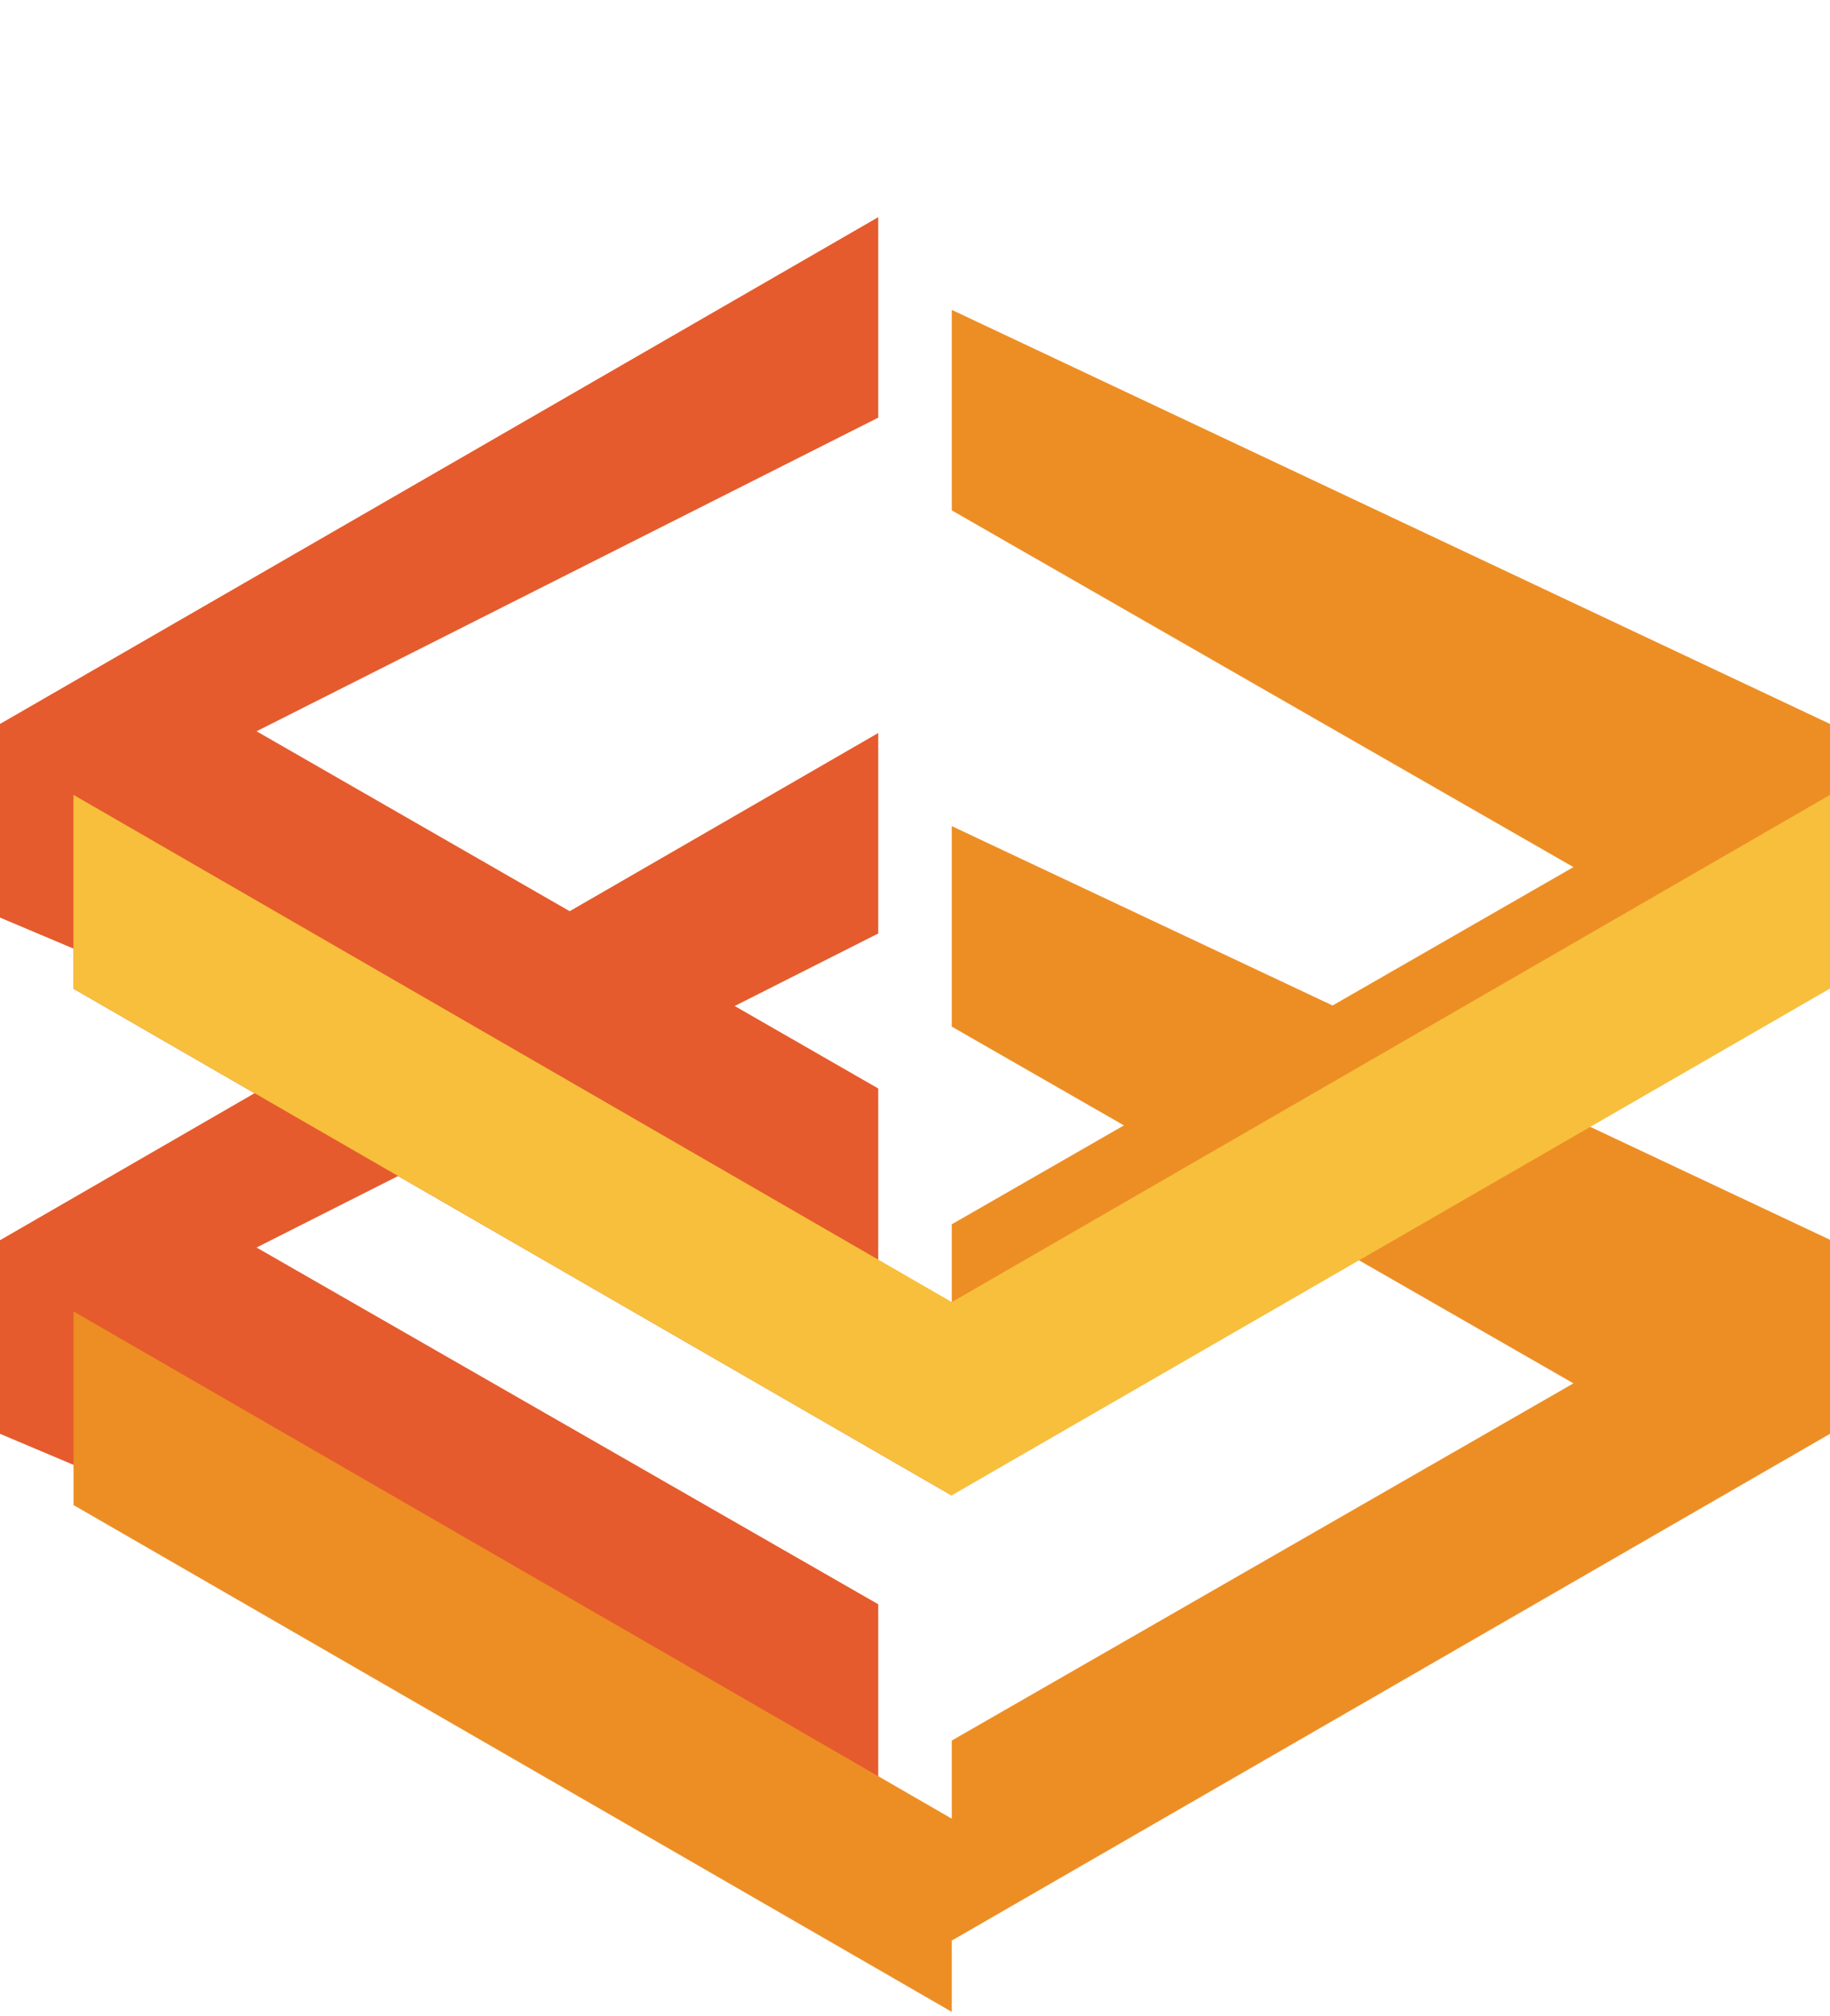
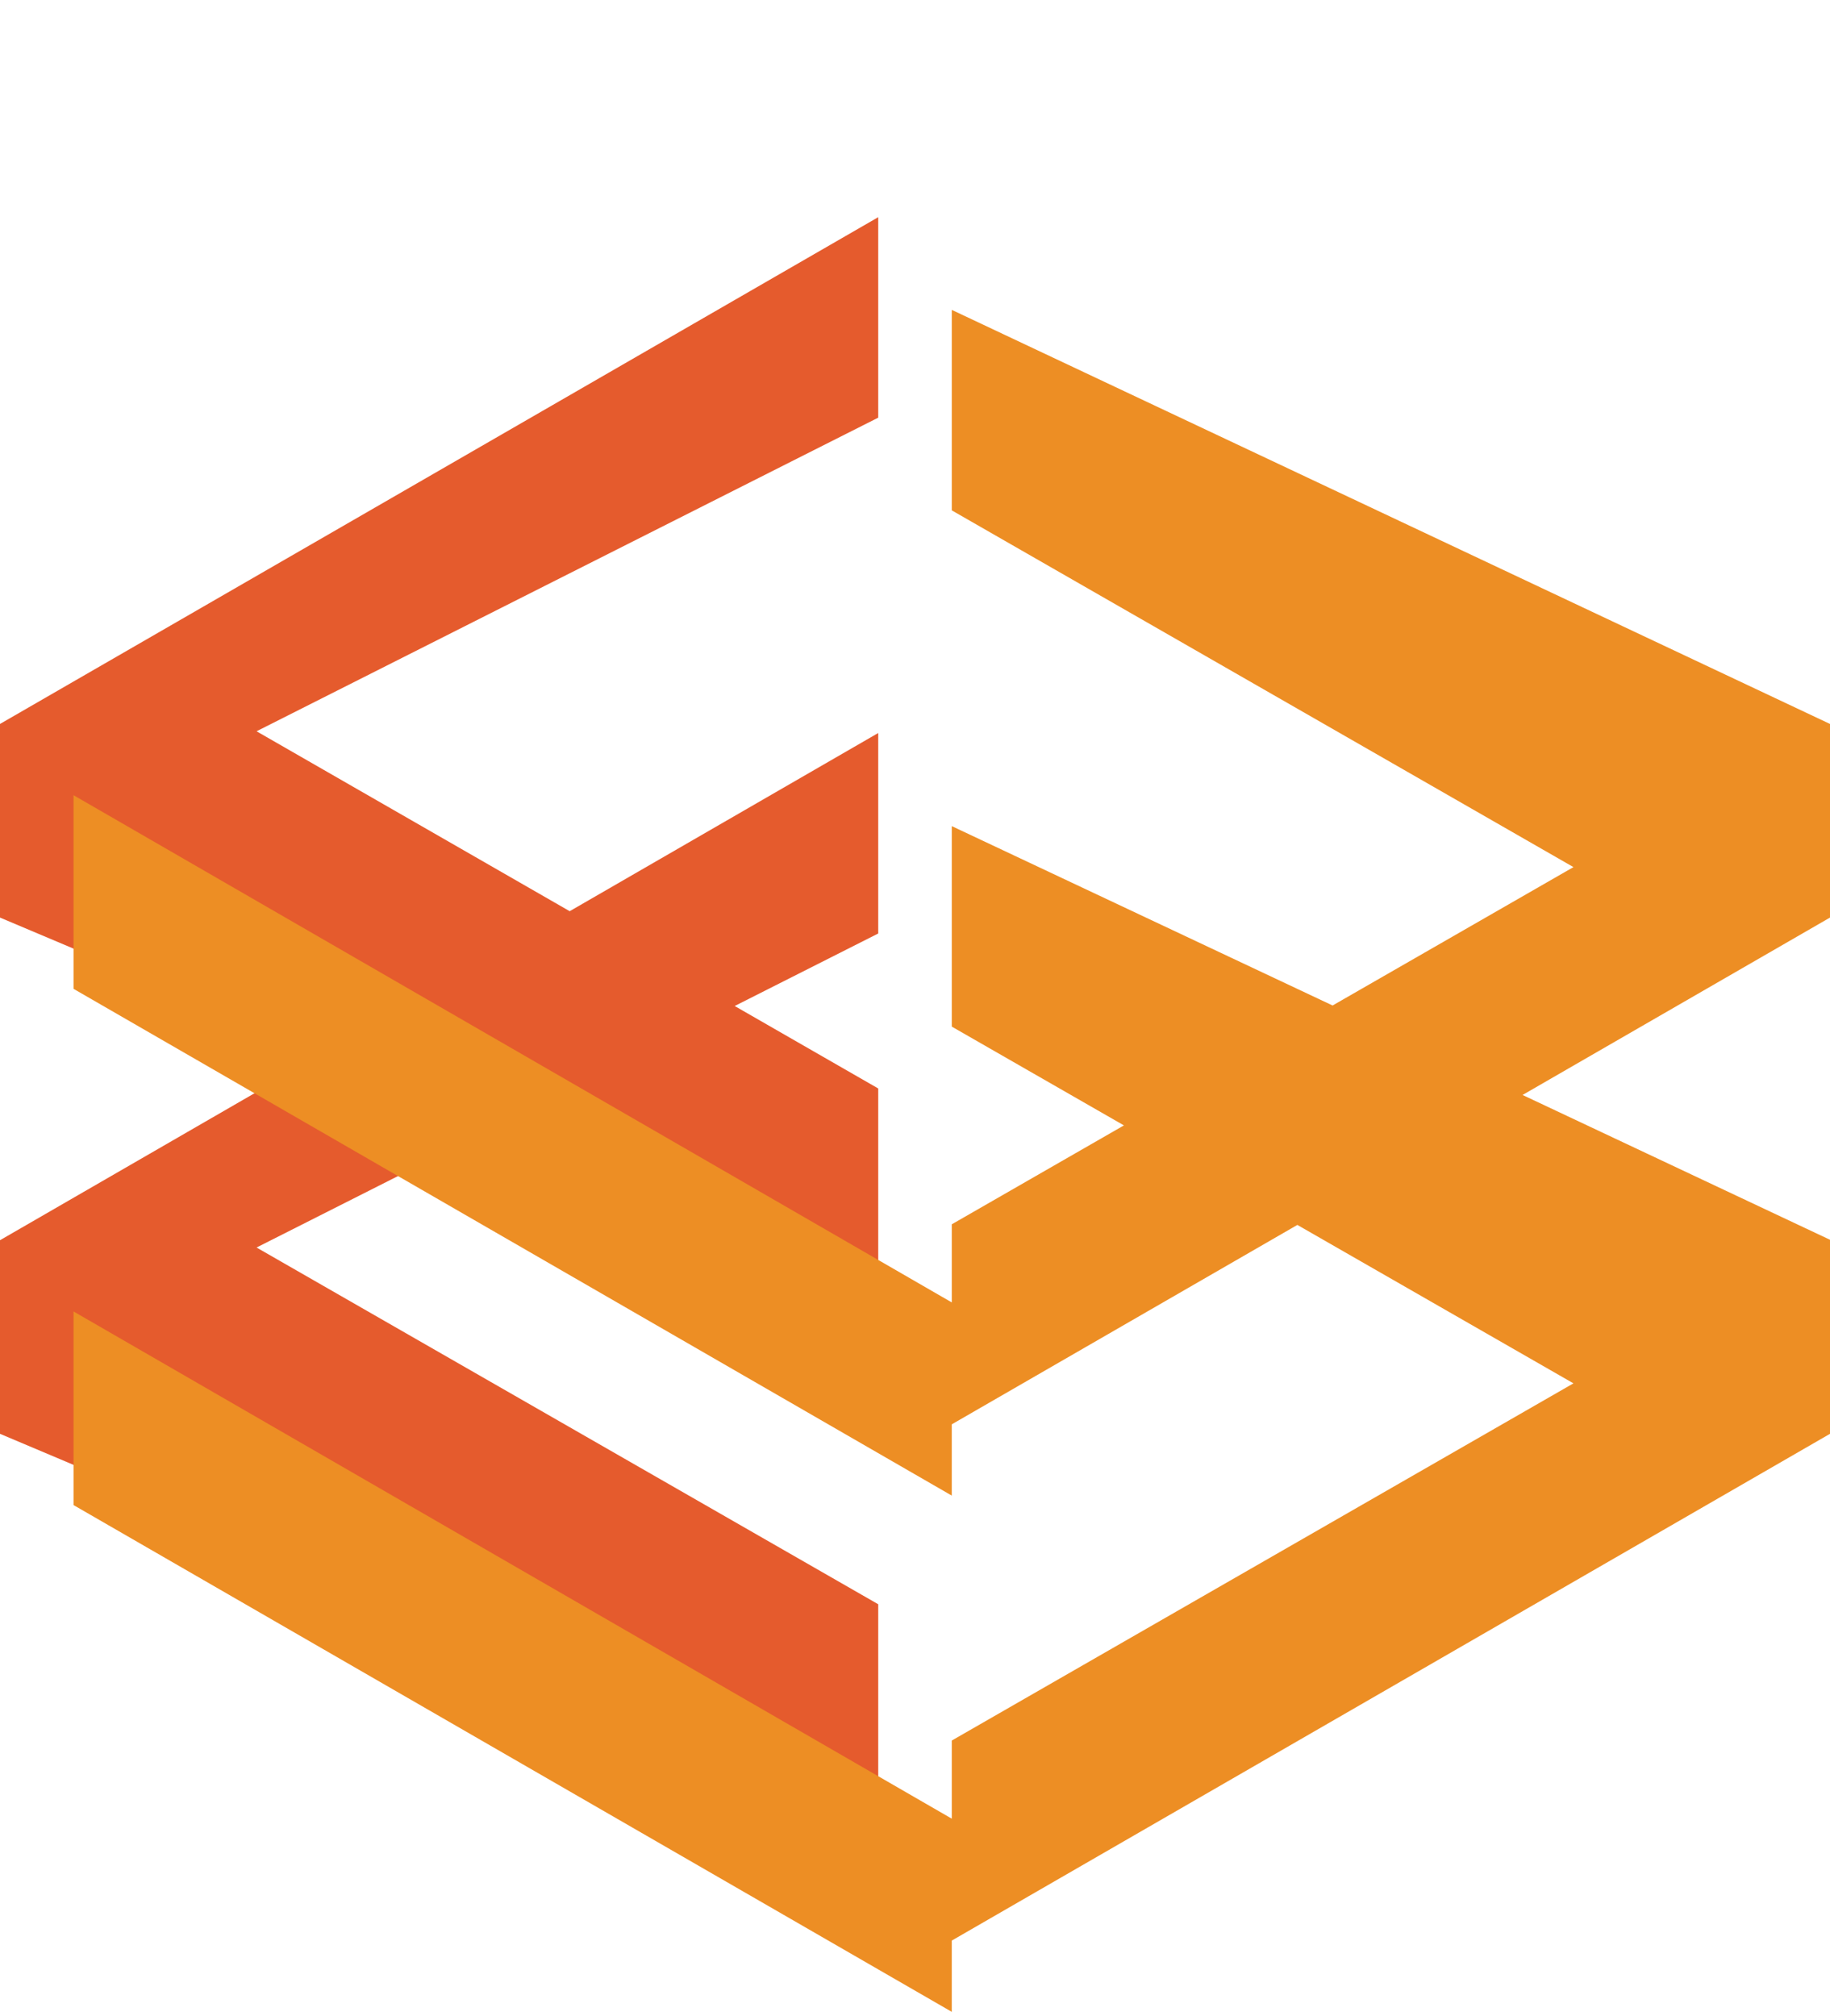
<svg xmlns="http://www.w3.org/2000/svg" viewBox="0 0 256 282">
  <path fill="#E55B2D" d="M0 200.57v-27.08l122.857-70.953v28.045L35.89 174.51l86.967 49.904v28.045L0 200.57Zm0-72.215V101.27l122.857-70.89v28.044L35.89 102.295l86.967 49.968v27.981L0 128.355Z" />
  <path fill="#ED8E24" d="m133.143 281.428-122.857-70.89v-27.085l122.857 70.953v27.022Zm0-72.215-122.857-70.89v-27.086l122.857 70.953v27.023ZM256 200.57l-122.857 70.89v-27.981l86.967-49.968-86.967-49.904v-28.045L256 173.427v27.143Zm0-72.215-122.857 70.89v-27.981l86.967-49.968-86.967-49.904V43.347L256 101.27v27.085Z" />
-   <path fill="#F8BF3C" d="m133.143 209.174-122.857-70.89v-27.086l122.857 70.953v27.023Zm122.857-70.89-122.857 70.89v-27.022l122.857-70.954v27.086Z" />
</svg>